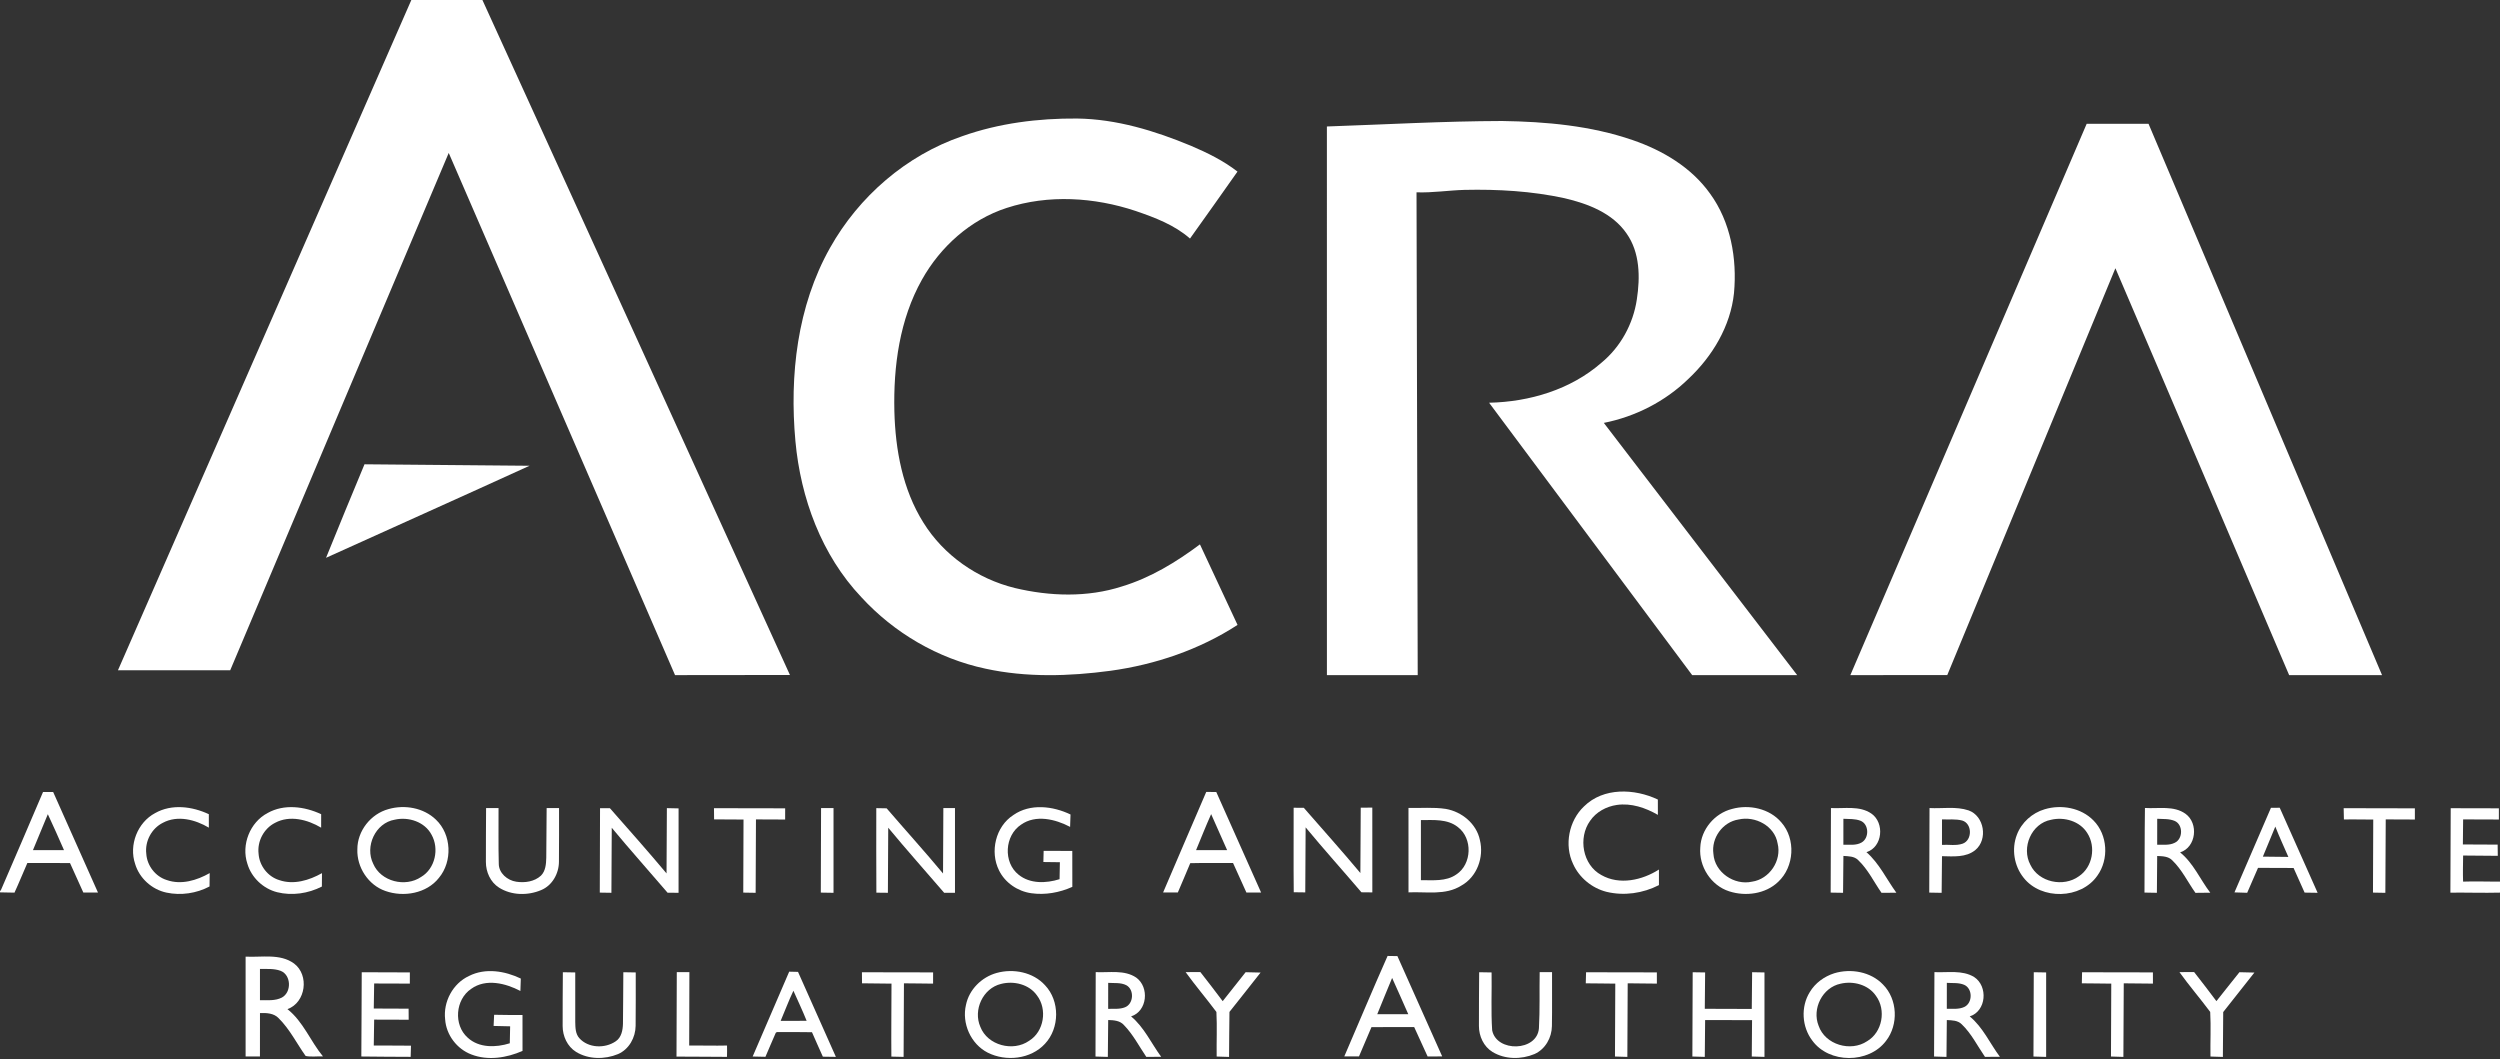
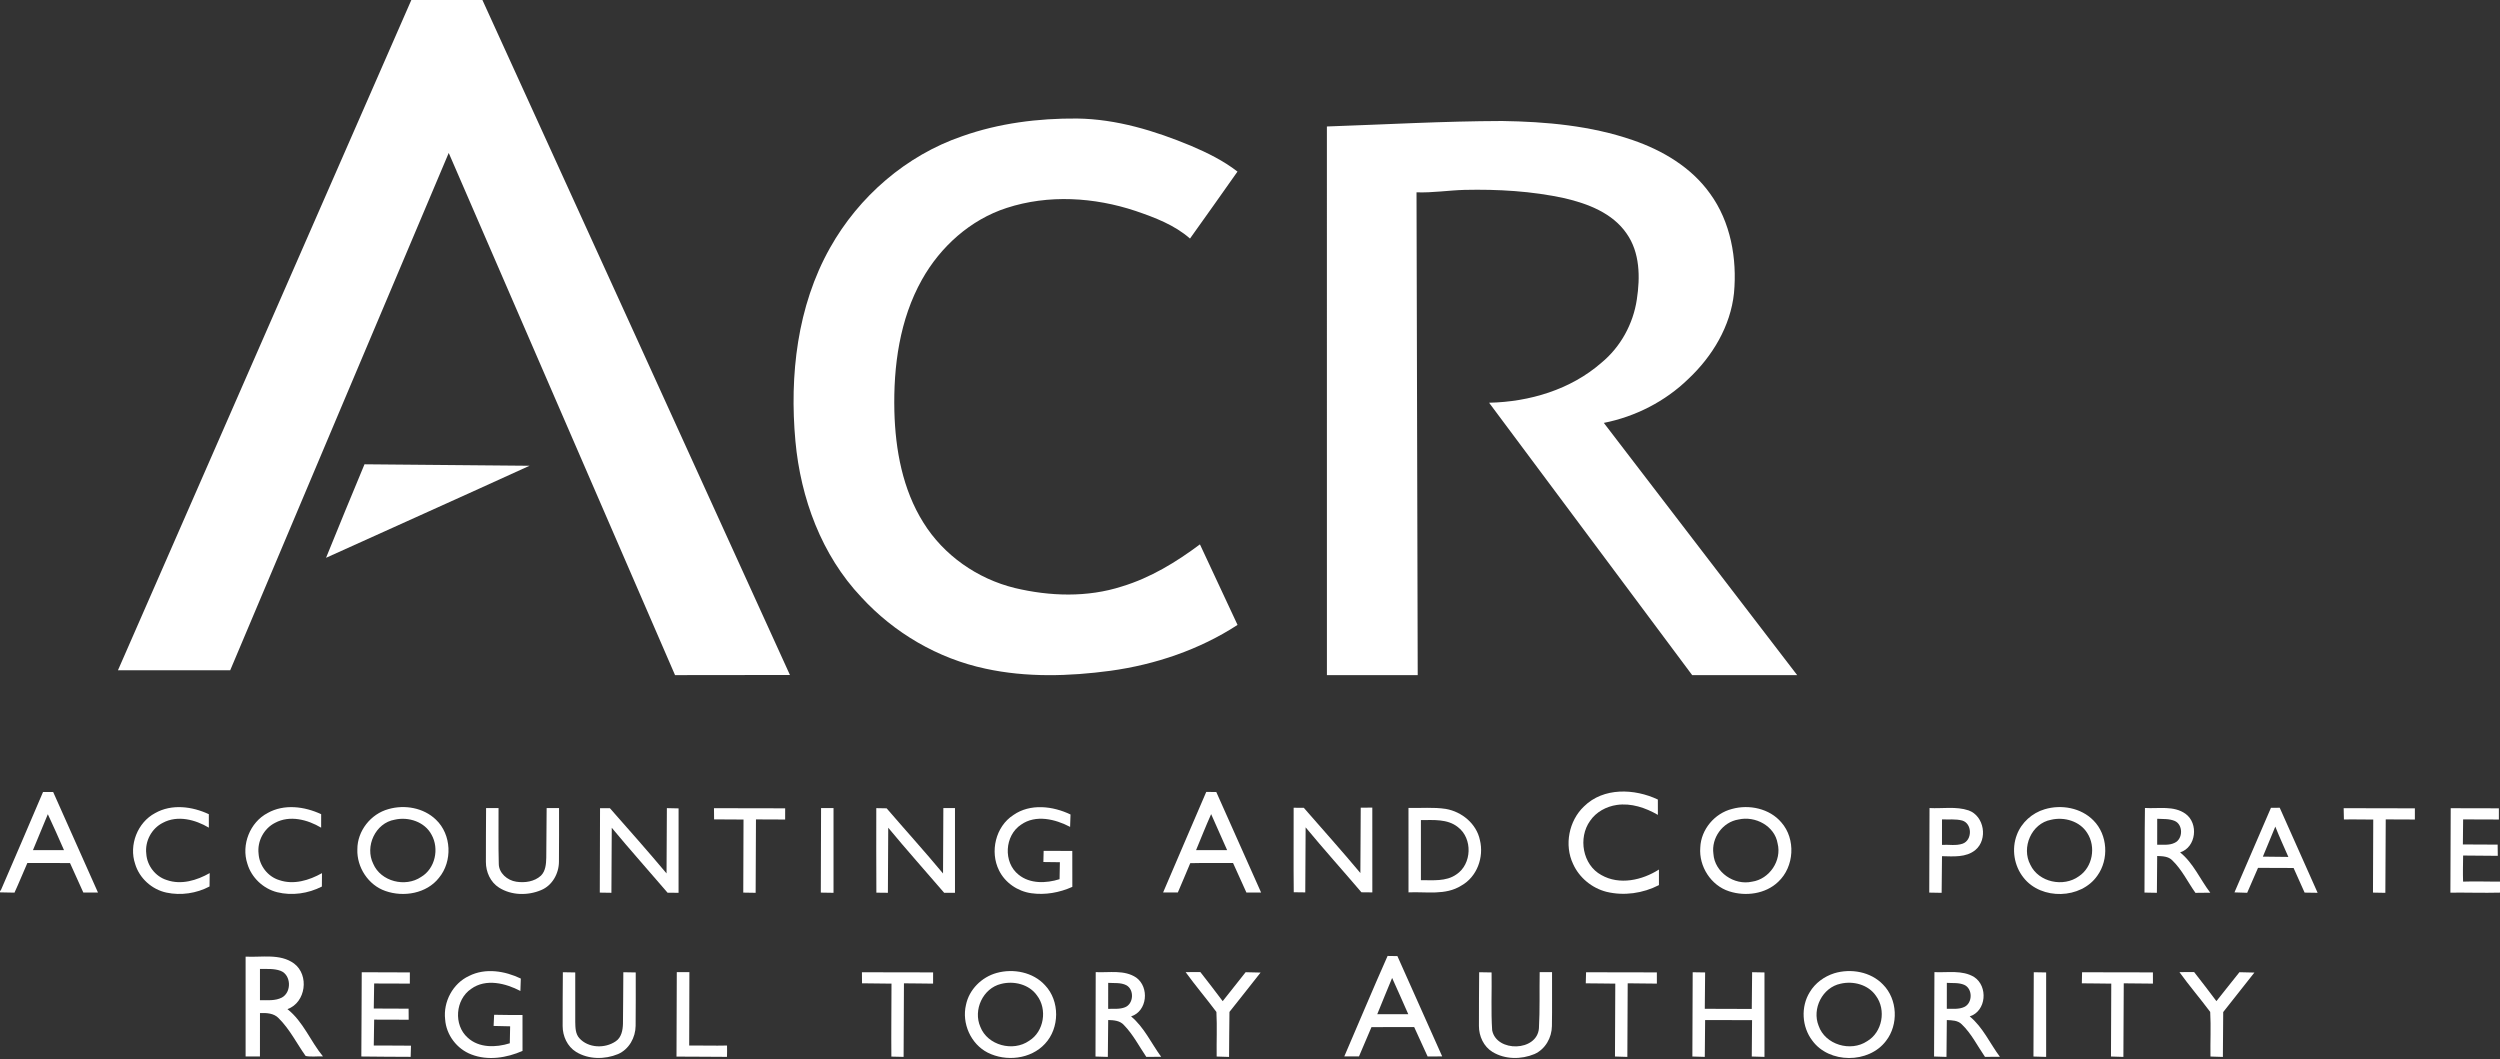
<svg xmlns="http://www.w3.org/2000/svg" width="380px" height="161px" viewBox="0 0 380 161" version="1.1">
  <rect x="0" y="0" width="380" height="161" fill="#333333" stroke="none" />
  <title>ACRA-logo</title>
  <desc>Created with Sketch.</desc>
  <g id="Page-1" stroke="none" stroke-width="1" fill="none" fill-rule="evenodd">
    <g id="ACRA-logo" fill="#FFFFFF" fill-rule="nonzero">
      <path d="M62.523,0 L73.327,0 C88.936,34.186 104.497,68.393 120.07,102.595 C114.247,102.585 108.427,102.633 102.606,102.617 C91.143,76.159 79.67,49.705 68.207,23.247 C57.111,49.449 46.062,75.67 34.992,101.881 C29.304,101.881 23.617,101.888 17.93,101.878 C32.791,67.917 47.652,33.955 62.523,0 L62.523,0 Z" id="Shape" />
      <path d="M146.265,20.7 C151.848,18.723 157.808,17.972 163.714,18.016 C169.714,18.095 175.538,19.879 181.035,22.164 C183.512,23.222 185.963,24.421 188.097,26.082 C185.719,29.495 183.284,32.866 180.88,36.26 C178.527,34.192 175.544,33.068 172.618,32.067 C166.339,29.974 159.356,29.536 153.01,31.607 C147.506,33.39 142.943,37.497 140.144,42.495 C136.74,48.553 135.784,55.655 135.945,62.509 C136.094,68.368 137.196,74.401 140.356,79.436 C143.44,84.408 148.564,87.979 154.239,89.374 C159.568,90.649 165.287,90.836 170.544,89.137 C174.879,87.824 178.79,85.437 182.391,82.745 C184.297,86.826 186.206,90.905 188.106,94.987 C182.311,98.753 175.617,101.016 168.786,101.96 C162.494,102.803 156.025,102.996 149.793,101.638 C142.563,100.101 135.901,96.202 130.919,90.766 C124.865,84.37 121.695,75.714 120.903,67.049 C119.995,57.06 121.172,46.554 126.154,37.69 C130.533,29.873 137.74,23.616 146.265,20.7 L146.265,20.7 Z" id="Shape" />
      <path d="M201.688,19.225 C210.564,18.922 219.434,18.417 228.317,18.392 C235.005,18.493 241.788,19.099 248.149,21.287 C252.706,22.846 257.083,25.441 259.917,29.412 C263.071,33.734 264.049,39.306 263.568,44.546 C263.042,49.585 260.287,54.162 256.636,57.591 C253.121,61.013 248.59,63.327 243.78,64.28 C253.561,77.068 263.378,89.835 273.169,102.617 C267.849,102.62 262.529,102.62 257.209,102.617 C246.908,88.825 236.639,75.007 226.341,61.215 C232.475,61.088 238.735,59.226 243.409,55.144 C246.329,52.742 248.248,49.234 248.799,45.509 C249.315,42.141 249.283,38.387 247.241,35.493 C245.1,32.377 241.351,30.956 237.804,30.126 C232.826,29.046 227.699,28.75 222.613,28.863 C220.175,28.929 217.753,29.321 215.311,29.233 C215.368,53.695 215.438,78.158 215.492,102.617 C210.891,102.62 206.289,102.62 201.691,102.617 C201.688,74.821 201.688,47.021 201.688,19.225 L201.688,19.225 Z" id="Shape" />
-       <path d="M281.254,102.617 C293.227,74.682 305.194,46.744 317.176,18.815 L326.575,18.815 C338.418,46.744 350.24,74.682 362.07,102.617 C357.361,102.623 352.656,102.617 347.95,102.617 C339.134,82.009 330.385,61.369 321.54,40.771 C313.022,61.385 304.5,81.996 295.985,102.611 C291.074,102.626 286.165,102.617 281.254,102.617 L281.254,102.617 Z" id="Shape" />
      <path d="M55.404,70.572 C63.767,70.657 72.127,70.73 80.49,70.796 C70.199,75.496 59.866,80.115 49.558,84.787 C51.477,80.036 53.438,75.304 55.404,70.572 L55.404,70.572 Z" id="Shape" />
      <path d="M6.539,120.387 C7.052,120.384 7.568,120.384 8.081,120.384 C10.352,125.476 12.632,130.565 14.89,135.66 L12.664,135.66 C11.986,134.173 11.308,132.683 10.643,131.187 C8.48,131.164 6.321,131.18 4.158,131.177 C3.496,132.677 2.888,134.195 2.201,135.682 C1.466,135.663 0.735,135.65 0,135.638 L0,135.212 L0.063,135.474 C2.248,130.457 4.38,125.416 6.539,120.387 L6.539,120.387 Z M7.271,123.758 C6.511,125.577 5.751,127.392 5.01,129.217 C6.583,129.223 8.154,129.22 9.728,129.22 C8.917,127.395 8.129,125.561 7.271,123.758 L7.271,123.758 Z" id="Shape" />
      <path d="M183.347,120.377 C183.853,120.377 184.363,120.381 184.873,120.381 C187.153,125.47 189.424,130.562 191.685,135.66 L189.452,135.66 C188.781,134.164 188.103,132.673 187.425,131.18 C185.256,131.187 183.084,131.149 180.918,131.202 C180.316,132.699 179.648,134.167 179.031,135.657 C178.283,135.663 177.539,135.66 176.792,135.657 C178.983,130.565 181.143,125.463 183.347,120.377 L183.347,120.377 Z M181.802,129.22 L186.523,129.22 C185.728,127.389 184.889,125.577 184.094,123.746 C183.29,125.552 182.558,127.392 181.802,129.22 L181.802,129.22 Z" id="Shape" />
      <path d="M240.765,122.578 C243.722,119.655 248.447,119.85 251.994,121.53 C251.994,122.306 251.994,123.083 251.997,123.863 C250.122,122.777 247.947,122.038 245.759,122.351 C244.153,122.584 242.608,123.421 241.69,124.775 C239.85,127.342 240.546,131.464 243.403,133.005 C246.158,134.577 249.613,133.797 252.159,132.168 C252.155,132.958 252.155,133.747 252.159,134.536 C249.726,135.789 246.854,136.203 244.185,135.556 C241.968,134.994 240.04,133.4 239.106,131.316 C237.747,128.446 238.463,124.759 240.765,122.578 L240.765,122.578 Z" id="Shape" />
      <path d="M206.831,122.764 C207.417,122.761 208.002,122.758 208.591,122.758 C208.598,127.051 208.595,131.348 208.595,135.644 C208.037,135.638 207.483,135.635 206.935,135.628 C204.123,132.326 201.22,129.1 198.455,125.757 C198.423,129.053 198.423,132.348 198.401,135.644 C197.815,135.635 197.233,135.625 196.65,135.622 C196.599,131.341 196.647,127.061 196.634,122.78 C197.144,122.78 197.657,122.78 198.173,122.783 C201.048,126.079 203.971,129.34 206.777,132.699 C206.799,129.387 206.812,126.076 206.831,122.764 L206.831,122.764 Z" id="Shape" />
      <path d="M23.579,123.591 C26.1,122.161 29.216,122.572 31.743,123.758 C31.743,124.44 31.739,125.122 31.743,125.804 C29.691,124.582 26.983,123.872 24.76,125.062 C23.041,125.918 22.005,127.878 22.236,129.775 C22.347,131.572 23.617,133.229 25.349,133.766 C27.544,134.539 29.928,133.819 31.872,132.711 C31.86,133.387 31.854,134.066 31.85,134.744 C29.865,135.796 27.499,136.143 25.299,135.676 C23.085,135.205 21.185,133.488 20.542,131.322 C19.567,128.459 20.89,125.015 23.579,123.591 L23.579,123.591 Z" id="Shape" />
      <path d="M40.676,123.579 C43.193,122.164 46.297,122.578 48.817,123.758 C48.817,124.44 48.817,125.122 48.814,125.807 C46.756,124.579 44.042,123.869 41.813,125.069 C40.103,125.927 39.077,127.881 39.305,129.772 C39.422,131.584 40.704,133.251 42.452,133.778 C44.641,134.533 47.003,133.81 48.941,132.718 C48.934,133.396 48.928,134.075 48.925,134.757 C46.851,135.818 44.394,136.181 42.123,135.616 C40.001,135.079 38.215,133.387 37.601,131.288 C36.645,128.421 37.984,124.99 40.676,123.579 L40.676,123.579 Z" id="Shape" />
      <path d="M59.052,122.982 C61.513,122.272 64.4,122.78 66.266,124.592 C68.644,126.849 68.802,130.925 66.722,133.428 C64.856,135.818 61.345,136.408 58.58,135.429 C55.98,134.533 54.223,131.824 54.318,129.106 C54.305,126.306 56.354,123.711 59.052,122.982 L59.052,122.982 Z M60.011,124.589 C57.044,125.088 55.426,128.671 56.731,131.297 C57.883,133.999 61.63,134.921 64.014,133.292 C66.152,132.026 66.791,128.999 65.597,126.881 C64.572,124.92 62.095,124.112 60.011,124.589 L60.011,124.589 Z" id="Shape" />
      <path d="M73.885,122.827 C74.515,122.824 75.145,122.821 75.778,122.824 C75.8,125.634 75.734,128.446 75.813,131.256 C75.8,132.705 77.118,133.823 78.48,134.021 C79.775,134.217 81.234,134.015 82.226,133.096 C82.935,132.393 83.008,131.322 83.033,130.382 C83.055,127.862 83.068,125.343 83.09,122.827 C83.717,122.824 84.344,122.821 84.974,122.824 C84.962,125.542 85,128.263 84.959,130.981 C84.952,132.774 83.948,134.605 82.238,135.3 C80.218,136.155 77.723,136.111 75.848,134.915 C74.54,134.088 73.853,132.535 73.856,131.019 C73.837,128.289 73.885,125.558 73.885,122.827 L73.885,122.827 Z" id="Shape" />
      <path d="M91.206,122.843 L92.701,122.843 C95.599,126.126 98.499,129.406 101.314,132.759 C101.337,129.45 101.34,126.145 101.365,122.837 C101.957,122.846 102.549,122.859 103.145,122.875 C103.138,127.149 103.141,131.427 103.141,135.704 C102.584,135.701 102.027,135.698 101.473,135.695 C98.654,132.396 95.757,129.163 92.986,125.82 C92.961,129.116 92.954,132.411 92.935,135.704 C92.346,135.695 91.757,135.685 91.168,135.676 C91.178,131.398 91.191,127.121 91.206,122.843 L91.206,122.843 Z" id="Shape" />
      <path d="M108.525,122.846 C112.132,122.827 115.739,122.881 119.345,122.865 C119.342,123.433 119.342,124.002 119.342,124.57 C117.863,124.579 116.385,124.535 114.906,124.551 C114.89,128.27 114.88,131.988 114.858,135.707 C114.231,135.698 113.604,135.685 112.977,135.676 C112.987,131.973 113.009,128.27 113.015,124.57 C111.524,124.576 110.032,124.541 108.541,124.545 C108.531,123.976 108.528,123.411 108.525,122.846 L108.525,122.846 Z" id="Shape" />
      <path d="M124.802,122.824 C125.432,122.821 126.062,122.821 126.695,122.824 C126.698,127.117 126.695,131.411 126.695,135.707 C126.049,135.698 125.406,135.685 124.763,135.676 C124.77,131.392 124.789,127.108 124.802,122.824 L124.802,122.824 Z" id="Shape" />
      <path d="M133.196,122.837 C133.719,122.843 134.244,122.852 134.77,122.865 C137.617,126.177 140.553,129.412 143.342,132.771 C143.358,129.457 143.371,126.139 143.39,122.824 C143.979,122.821 144.568,122.821 145.157,122.824 C145.16,127.117 145.163,131.411 145.157,135.704 C144.606,135.701 144.058,135.701 143.51,135.701 C140.679,132.405 137.782,129.163 135.011,125.814 C134.982,129.109 134.982,132.408 134.96,135.704 C134.374,135.695 133.792,135.688 133.209,135.685 C133.168,131.404 133.206,127.121 133.196,122.837 L133.196,122.837 Z" id="Shape" />
      <path d="M154.033,123.885 C156.598,122.098 160.031,122.512 162.719,123.803 C162.694,124.428 162.675,125.056 162.656,125.687 C160.417,124.51 157.431,123.771 155.198,125.35 C152.7,127.004 152.459,131.063 154.815,132.945 C156.557,134.369 159.011,134.277 161.054,133.636 C161.069,132.774 161.085,131.916 161.101,131.057 C160.262,131.048 159.426,131.032 158.593,131.026 C158.606,130.457 158.618,129.892 158.634,129.327 C160.084,129.311 161.535,129.359 162.988,129.346 C162.998,131.164 162.982,132.983 162.995,134.804 C161.054,135.676 158.872,136.073 156.753,135.77 C154.692,135.483 152.766,134.176 151.851,132.298 C150.433,129.46 151.326,125.631 154.033,123.885 L154.033,123.885 Z" id="Shape" />
      <path d="M214.089,122.802 C215.973,122.856 217.879,122.666 219.754,122.953 C222.199,123.373 224.428,125.207 224.944,127.686 C225.59,130.284 224.513,133.289 222.113,134.615 C219.71,136.137 216.771,135.511 214.092,135.641 C214.083,131.36 214.089,127.083 214.089,122.802 L214.089,122.802 Z M215.979,124.655 C215.976,127.698 215.976,130.745 215.979,133.788 C217.787,133.769 219.782,134.021 221.356,132.923 C223.744,131.354 223.871,127.439 221.597,125.716 C220.014,124.45 217.876,124.655 215.979,124.655 L215.979,124.655 Z" id="Shape" />
      <path d="M263.264,122.96 C265.873,122.234 268.967,122.894 270.76,124.999 C272.989,127.525 272.745,131.749 270.284,134.04 C268.356,135.893 265.329,136.288 262.843,135.483 C260.062,134.605 258.204,131.676 258.444,128.806 C258.555,126.079 260.623,123.626 263.264,122.96 L263.264,122.96 Z M264.258,124.563 C261.836,124.942 260.097,127.379 260.439,129.782 C260.617,132.588 263.603,134.621 266.307,134.015 C268.964,133.63 270.854,130.801 270.196,128.203 C269.756,125.536 266.788,123.979 264.258,124.563 L264.258,124.563 Z" id="Shape" />
-       <path d="M278.306,122.824 C280.348,122.931 282.647,122.426 284.446,123.661 C286.488,125.065 286.172,128.762 283.699,129.529 C285.649,131.231 286.748,133.633 288.249,135.698 C287.492,135.704 286.738,135.704 285.985,135.704 C284.823,134.037 283.93,132.143 282.438,130.732 C281.846,130.135 280.972,130.157 280.199,130.101 C280.168,131.969 280.164,133.838 280.146,135.707 C279.515,135.695 278.885,135.685 278.261,135.676 C278.274,131.392 278.287,127.108 278.306,122.824 L278.306,122.824 Z M280.196,124.456 C280.193,125.769 280.193,127.083 280.193,128.399 C281.118,128.377 282.122,128.544 282.964,128.058 C284.161,127.376 284.101,125.236 282.764,124.743 C281.944,124.437 281.051,124.5 280.196,124.456 L280.196,124.456 Z" id="Shape" />
      <path d="M293.287,122.824 C295.257,122.931 297.318,122.54 299.221,123.178 C301.615,124.021 302.185,127.594 300.267,129.191 C298.854,130.369 296.897,130.173 295.184,130.139 C295.152,131.995 295.159,133.851 295.13,135.71 C294.497,135.698 293.87,135.685 293.246,135.676 C293.262,131.392 293.274,127.108 293.287,122.824 L293.287,122.824 Z M295.184,124.545 C295.175,125.836 295.178,127.127 295.181,128.418 C296.216,128.358 297.309,128.588 298.313,128.241 C299.817,127.714 299.801,125.182 298.259,124.721 C297.258,124.456 296.204,124.598 295.184,124.545 L295.184,124.545 Z" id="Shape" />
      <path d="M310.789,123.007 C313.323,122.246 316.328,122.783 318.209,124.712 C320.375,126.89 320.581,130.625 318.801,133.096 C316.322,136.689 310.273,136.841 307.585,133.412 C306.134,131.61 305.732,129.04 306.565,126.884 C307.262,125.024 308.886,123.569 310.789,123.007 L310.789,123.007 Z M311.765,124.605 C308.769,125.157 307.211,128.835 308.617,131.449 C309.874,134.113 313.652,134.899 315.992,133.194 C318.089,131.799 318.617,128.702 317.262,126.619 C316.144,124.816 313.766,124.128 311.765,124.605 L311.765,124.605 Z" id="Shape" />
      <path d="M325.961,135.672 C325.996,131.385 325.97,127.098 326.031,122.811 C328.086,122.944 330.413,122.414 332.205,123.702 C334.213,125.163 333.83,128.781 331.376,129.564 C333.399,131.187 334.416,133.668 335.961,135.691 C335.207,135.701 334.454,135.704 333.707,135.714 C332.535,134.062 331.654,132.181 330.182,130.767 C329.584,130.148 328.687,130.145 327.892,130.11 C327.873,131.976 327.867,133.842 327.848,135.707 C327.215,135.695 326.588,135.685 325.961,135.672 L325.961,135.672 Z M327.896,124.453 C327.889,125.769 327.892,127.086 327.892,128.402 C328.77,128.371 329.726,128.522 330.546,128.109 C331.835,127.531 331.857,125.34 330.546,124.778 C329.71,124.428 328.776,124.507 327.896,124.453 L327.896,124.453 Z" id="Shape" />
      <path d="M345.186,122.783 C345.626,122.78 346.069,122.78 346.519,122.78 C348.441,127.086 350.366,131.395 352.279,135.707 C351.614,135.695 350.959,135.685 350.3,135.676 C349.736,134.429 349.185,133.179 348.625,131.935 C346.82,131.947 345.021,131.9 343.219,131.916 C342.662,133.175 342.117,134.441 341.572,135.704 C340.923,135.691 340.277,135.669 339.638,135.644 C341.493,131.36 343.336,127.07 345.186,122.783 L345.186,122.783 Z M343.957,130.208 C345.246,130.211 346.535,130.252 347.83,130.252 C347.162,128.718 346.462,127.199 345.848,125.643 C345.211,127.162 344.581,128.683 343.957,130.208 L343.957,130.208 Z" id="Shape" />
      <path d="M356.237,122.846 C359.844,122.83 363.451,122.878 367.061,122.868 C367.058,123.433 367.055,123.998 367.061,124.567 C365.582,124.582 364.106,124.538 362.631,124.548 C362.602,128.266 362.602,131.988 362.574,135.71 C361.944,135.698 361.317,135.685 360.693,135.676 C360.705,131.976 360.724,128.273 360.734,124.573 C359.246,124.579 357.76,124.526 356.275,124.563 C356.25,123.989 356.24,123.418 356.237,122.846 L356.237,122.846 Z" id="Shape" />
      <path d="M372.508,122.849 C374.946,122.824 377.387,122.884 379.829,122.865 C379.826,123.43 379.823,123.998 379.829,124.567 C378.018,124.582 376.206,124.535 374.395,124.548 C374.373,125.817 374.36,127.089 374.357,128.358 C376.118,128.349 377.878,128.386 379.642,128.383 C379.642,128.948 379.652,129.517 379.664,130.085 C377.907,130.088 376.149,130.037 374.395,130.041 C374.379,131.36 374.341,132.683 374.389,134.006 C376.257,133.939 378.128,134.021 380,133.999 L380,135.679 C377.486,135.745 374.974,135.654 372.46,135.682 C372.473,131.404 372.492,127.127 372.508,122.849 L372.508,122.849 Z" id="Shape" />
      <path d="M210.913,145.304 C211.407,145.314 211.904,145.32 212.404,145.326 C214.678,150.409 216.948,155.491 219.213,160.577 C218.471,160.577 217.734,160.58 216.996,160.58 C216.312,159.093 215.637,157.606 214.957,156.119 C212.791,156.116 210.625,156.107 208.462,156.126 C207.838,157.613 207.192,159.09 206.565,160.577 C205.817,160.58 205.073,160.58 204.332,160.577 C206.53,155.488 208.661,150.368 210.913,145.304 L210.913,145.304 Z M211.603,148.647 C210.852,150.484 210.077,152.315 209.342,154.159 L214.057,154.159 C213.253,152.315 212.426,150.481 211.603,148.647 L211.603,148.647 Z" id="Shape" />
      <path d="M37.332,145.408 C39.783,145.541 42.563,144.903 44.691,146.45 C47.041,148.208 46.502,152.379 43.694,153.392 C46.094,155.283 47.183,158.26 49.09,160.574 C48.216,160.536 47.304,160.681 46.455,160.508 C45.096,158.591 44.039,156.429 42.351,154.765 C41.62,153.989 40.508,153.957 39.517,153.982 C39.511,156.179 39.517,158.38 39.511,160.58 C38.785,160.577 38.06,160.577 37.332,160.58 C37.325,155.523 37.329,150.466 37.332,145.408 L37.332,145.408 Z M39.514,147.277 L39.514,152.028 C40.628,152.019 41.822,152.158 42.848,151.627 C44.343,150.813 44.279,148.205 42.658,147.568 C41.657,147.192 40.562,147.299 39.514,147.277 L39.514,147.277 Z" id="Shape" />
      <path d="M54.983,147.782 C57.421,147.77 59.859,147.817 62.298,147.807 C62.298,148.373 62.295,148.938 62.295,149.509 C60.486,149.522 58.681,149.471 56.873,149.49 C56.848,150.756 56.832,152.025 56.813,153.297 C58.577,153.288 60.344,153.329 62.108,153.319 C62.111,153.878 62.117,154.44 62.12,154.999 C60.373,155.018 58.621,154.964 56.873,154.983 C56.848,156.293 56.829,157.603 56.813,158.916 C58.697,158.907 60.581,158.945 62.469,158.942 C62.45,159.507 62.437,160.072 62.421,160.64 C59.923,160.643 57.424,160.605 54.923,160.586 C54.961,156.318 54.954,152.05 54.983,147.782 L54.983,147.782 Z" id="Shape" />
      <path d="M71.294,148.344 C73.783,147.085 76.738,147.583 79.163,148.739 C79.141,149.367 79.119,149.995 79.1,150.627 C76.852,149.449 73.85,148.695 71.621,150.305 C69.211,151.921 68.91,155.785 71.082,157.717 C72.802,159.311 75.379,159.242 77.488,158.579 C77.51,157.717 77.526,156.858 77.542,156 C76.703,155.977 75.864,155.958 75.028,155.943 C75.044,155.374 75.069,154.809 75.107,154.247 C76.545,154.27 77.982,154.292 79.42,154.285 C79.426,156.104 79.423,157.922 79.423,159.74 C77.01,160.795 74.173,161.256 71.659,160.283 C69.451,159.453 67.824,157.31 67.662,154.955 C67.349,152.278 68.824,149.484 71.294,148.344 L71.294,148.344 Z" id="Shape" />
      <path d="M85.554,147.779 C86.181,147.785 86.808,147.798 87.438,147.811 C87.441,150.317 87.435,152.824 87.438,155.327 C87.457,156.173 87.454,157.13 88.055,157.799 C89.42,159.327 91.954,159.403 93.588,158.279 C94.462,157.704 94.664,156.577 94.69,155.611 C94.731,153.001 94.718,150.39 94.747,147.779 C95.374,147.785 96.001,147.798 96.631,147.811 C96.621,150.513 96.656,153.218 96.615,155.924 C96.599,157.701 95.618,159.494 93.945,160.22 C91.925,161.057 89.455,161.051 87.565,159.889 C86.235,159.068 85.525,157.502 85.522,155.974 C85.506,153.244 85.544,150.51 85.554,147.779 L85.554,147.779 Z" id="Shape" />
-       <path d="M102.872,147.763 C103.512,147.76 104.148,147.76 104.788,147.763 C104.779,151.479 104.766,155.198 104.757,158.916 C106.672,158.898 108.588,158.97 110.507,158.92 C110.523,159.491 110.52,160.066 110.501,160.643 C107.942,160.65 105.387,160.59 102.828,160.602 C102.838,156.322 102.856,152.044 102.872,147.763 L102.872,147.763 Z" id="Shape" />
-       <path d="M119.957,147.694 C120.4,147.703 120.85,147.713 121.299,147.725 C123.218,152.031 125.147,156.334 127.053,160.643 C126.391,160.634 125.733,160.624 125.074,160.615 C124.523,159.374 123.956,158.143 123.421,156.896 C121.641,156.852 119.862,156.883 118.085,156.874 L117.917,156.988 C117.404,158.206 116.85,159.409 116.347,160.634 C115.697,160.631 115.051,160.612 114.405,160.59 C116.258,156.293 118.101,151.99 119.957,147.694 L119.957,147.694 Z M118.661,155.169 C119.979,155.169 121.293,155.172 122.61,155.166 C121.99,153.619 121.274,152.113 120.599,150.592 C119.887,152.088 119.314,153.645 118.661,155.169 L118.661,155.169 Z" id="Shape" />
+       <path d="M102.872,147.763 C103.512,147.76 104.148,147.76 104.788,147.763 C104.779,151.479 104.766,155.198 104.757,158.916 C106.672,158.898 108.588,158.97 110.507,158.92 C110.523,159.491 110.52,160.066 110.501,160.643 C107.942,160.65 105.387,160.59 102.828,160.602 C102.838,156.322 102.856,152.044 102.872,147.763 Z" id="Shape" />
      <path d="M131.014,147.785 C134.621,147.766 138.225,147.82 141.832,147.804 C141.832,148.373 141.829,148.941 141.829,149.512 C140.353,149.506 138.874,149.465 137.399,149.465 C137.376,153.193 137.37,156.921 137.348,160.646 C136.724,160.627 136.107,160.612 135.489,160.602 C135.451,156.906 135.508,153.209 135.508,149.512 C134.013,149.503 132.519,149.471 131.027,149.462 C131.021,148.9 131.018,148.341 131.014,147.785 L131.014,147.785 Z" id="Shape" />
      <path d="M151.484,147.89 C154.024,147.182 157.032,147.76 158.846,149.758 C161.117,152.148 161.079,156.268 158.831,158.661 C156.677,161 152.912,161.404 150.135,160.002 C147.551,158.689 146.164,155.535 146.829,152.738 C147.304,150.409 149.21,148.521 151.484,147.89 L151.484,147.89 Z M152.155,149.556 C149.397,150.216 147.89,153.518 149.011,156.075 C150.1,158.901 153.986,159.914 156.427,158.2 C158.704,156.801 159.226,153.395 157.618,151.305 C156.427,149.61 154.1,149.051 152.155,149.556 L152.155,149.556 Z" id="Shape" />
      <path d="M166.548,147.763 C168.596,147.867 170.899,147.372 172.707,148.594 C174.727,150.052 174.407,153.695 171.925,154.494 C173.917,156.148 174.993,158.582 176.5,160.637 C175.744,160.643 174.987,160.643 174.233,160.64 C173.131,159.014 172.219,157.224 170.835,155.807 C170.231,155.122 169.29,155.068 168.445,155.043 C168.419,156.912 168.416,158.781 168.391,160.65 C167.764,160.627 167.137,160.609 166.516,160.593 C166.519,156.315 166.535,152.041 166.548,147.763 L166.548,147.763 Z M168.445,149.395 C168.438,150.712 168.438,152.028 168.441,153.345 C169.29,153.319 170.183,153.43 170.994,153.108 C172.324,152.593 172.441,150.418 171.193,149.749 C170.345,149.32 169.357,149.459 168.445,149.395 L168.445,149.395 Z" id="Shape" />
      <path d="M180.212,147.76 C180.959,147.76 181.707,147.763 182.457,147.757 C183.619,149.206 184.721,150.702 185.849,152.177 C187.014,150.712 188.163,149.234 189.335,147.776 C190.092,147.792 190.849,147.814 191.606,147.83 C190.029,149.822 188.467,151.829 186.878,153.812 C186.83,156.091 186.852,158.37 186.817,160.653 C186.187,160.631 185.56,160.609 184.933,160.593 C184.899,158.336 185.012,156.072 184.895,153.818 C183.369,151.776 181.71,149.828 180.212,147.76 L180.212,147.76 Z" id="Shape" />
      <path d="M224.833,147.779 C225.46,147.785 226.09,147.798 226.721,147.811 C226.771,150.74 226.613,153.682 226.809,156.606 C227.471,159.98 233.646,159.848 233.918,156.299 C234.077,153.458 233.976,150.608 234.032,147.763 C234.656,147.76 235.28,147.76 235.91,147.763 C235.898,150.497 235.936,153.231 235.891,155.968 C235.869,157.726 234.887,159.485 233.244,160.214 C231.227,161.06 228.76,161.051 226.863,159.898 C225.514,159.077 224.795,157.496 224.798,155.952 C224.786,153.228 224.821,150.503 224.833,147.779 L224.833,147.779 Z" id="Shape" />
      <path d="M241.082,147.785 C244.669,147.766 248.254,147.82 251.842,147.804 C251.839,148.373 251.839,148.938 251.845,149.509 C250.363,149.509 248.887,149.465 247.409,149.462 C247.383,153.19 247.38,156.918 247.358,160.65 C246.728,160.627 246.101,160.609 245.477,160.59 C245.496,156.899 245.515,153.206 245.524,149.512 C244.026,149.506 242.532,149.465 241.037,149.465 C241.05,148.903 241.066,148.344 241.082,147.785 L241.082,147.785 Z" id="Shape" />
      <path d="M257.288,147.782 C257.919,147.789 258.543,147.798 259.179,147.811 C259.163,149.654 259.141,151.495 259.128,153.338 C261.507,153.329 263.888,153.37 266.269,153.36 C266.291,151.498 266.295,149.638 266.323,147.776 C266.947,147.785 267.574,147.798 268.201,147.811 L268.201,160.646 C267.555,160.627 266.912,160.609 266.269,160.59 C266.282,158.749 266.304,156.906 266.313,155.065 C263.935,155.084 261.557,155.024 259.179,155.046 C259.163,156.915 259.147,158.781 259.128,160.646 C258.495,160.627 257.868,160.609 257.241,160.59 C257.263,156.318 257.273,152.05 257.288,147.782 L257.288,147.782 Z" id="Shape" />
      <path d="M278.803,147.937 C281.33,147.173 284.351,147.7 286.213,149.645 C288.439,151.88 288.597,155.75 286.672,158.219 C284.056,161.691 278.024,161.695 275.462,158.159 C273.875,156.078 273.701,153.032 275.082,150.806 C275.902,149.424 277.28,148.423 278.803,147.937 L278.803,147.937 Z M279.769,149.522 C277.001,150.096 275.389,153.338 276.431,155.921 C277.422,158.809 281.317,159.933 283.806,158.26 C286.124,156.902 286.726,153.509 285.152,151.378 C284.002,149.67 281.713,149.067 279.769,149.522 L279.769,149.522 Z" id="Shape" />
      <path d="M293.978,160.59 C294.003,156.315 294.006,152.038 294.034,147.763 C296.039,147.861 298.252,147.407 300.061,148.502 C302.208,149.897 301.945,153.682 299.396,154.494 C301.403,156.135 302.458,158.588 303.984,160.631 C303.227,160.64 302.471,160.643 301.717,160.643 C300.57,158.983 299.665,157.114 298.195,155.703 C297.597,155.087 296.707,155.084 295.916,155.049 C295.897,156.915 295.887,158.784 295.865,160.65 C295.231,160.627 294.604,160.609 293.978,160.59 L293.978,160.59 Z M295.919,149.395 C295.912,150.709 295.916,152.025 295.916,153.341 C296.796,153.316 297.743,153.449 298.569,153.06 C299.858,152.464 299.874,150.273 298.557,149.692 C297.727,149.339 296.793,149.452 295.919,149.395 L295.919,149.395 Z" id="Shape" />
      <path d="M309.133,147.779 C309.757,147.785 310.384,147.798 311.014,147.811 C311.014,152.088 311.017,156.369 311.014,160.65 C310.368,160.627 309.725,160.609 309.086,160.593 C309.101,156.322 309.111,152.05 309.133,147.779 L309.133,147.779 Z" id="Shape" />
      <path d="M316.474,147.785 C320.065,147.766 323.652,147.82 327.243,147.804 C327.24,148.373 327.237,148.938 327.247,149.509 C325.764,149.509 324.286,149.465 322.81,149.465 C322.785,153.193 322.781,156.921 322.756,160.65 C322.123,160.627 321.493,160.609 320.869,160.59 C320.885,156.896 320.901,153.206 320.913,149.512 C319.422,149.506 317.93,149.465 316.439,149.465 C316.448,148.903 316.458,148.344 316.474,147.785 L316.474,147.785 Z" id="Shape" />
      <path d="M331.274,147.76 C332.015,147.76 332.763,147.763 333.51,147.757 C334.669,149.206 335.768,150.699 336.895,152.173 C338.07,150.715 339.213,149.231 340.394,147.776 C341.148,147.792 341.905,147.814 342.668,147.83 C341.088,149.831 339.511,151.832 337.928,153.834 C337.899,156.107 337.909,158.38 337.877,160.653 C337.244,160.631 336.617,160.609 335.99,160.593 C335.952,158.332 336.078,156.066 335.952,153.815 C334.432,151.769 332.76,149.834 331.274,147.76 L331.274,147.76 Z" id="Shape" />
    </g>
  </g>
</svg>